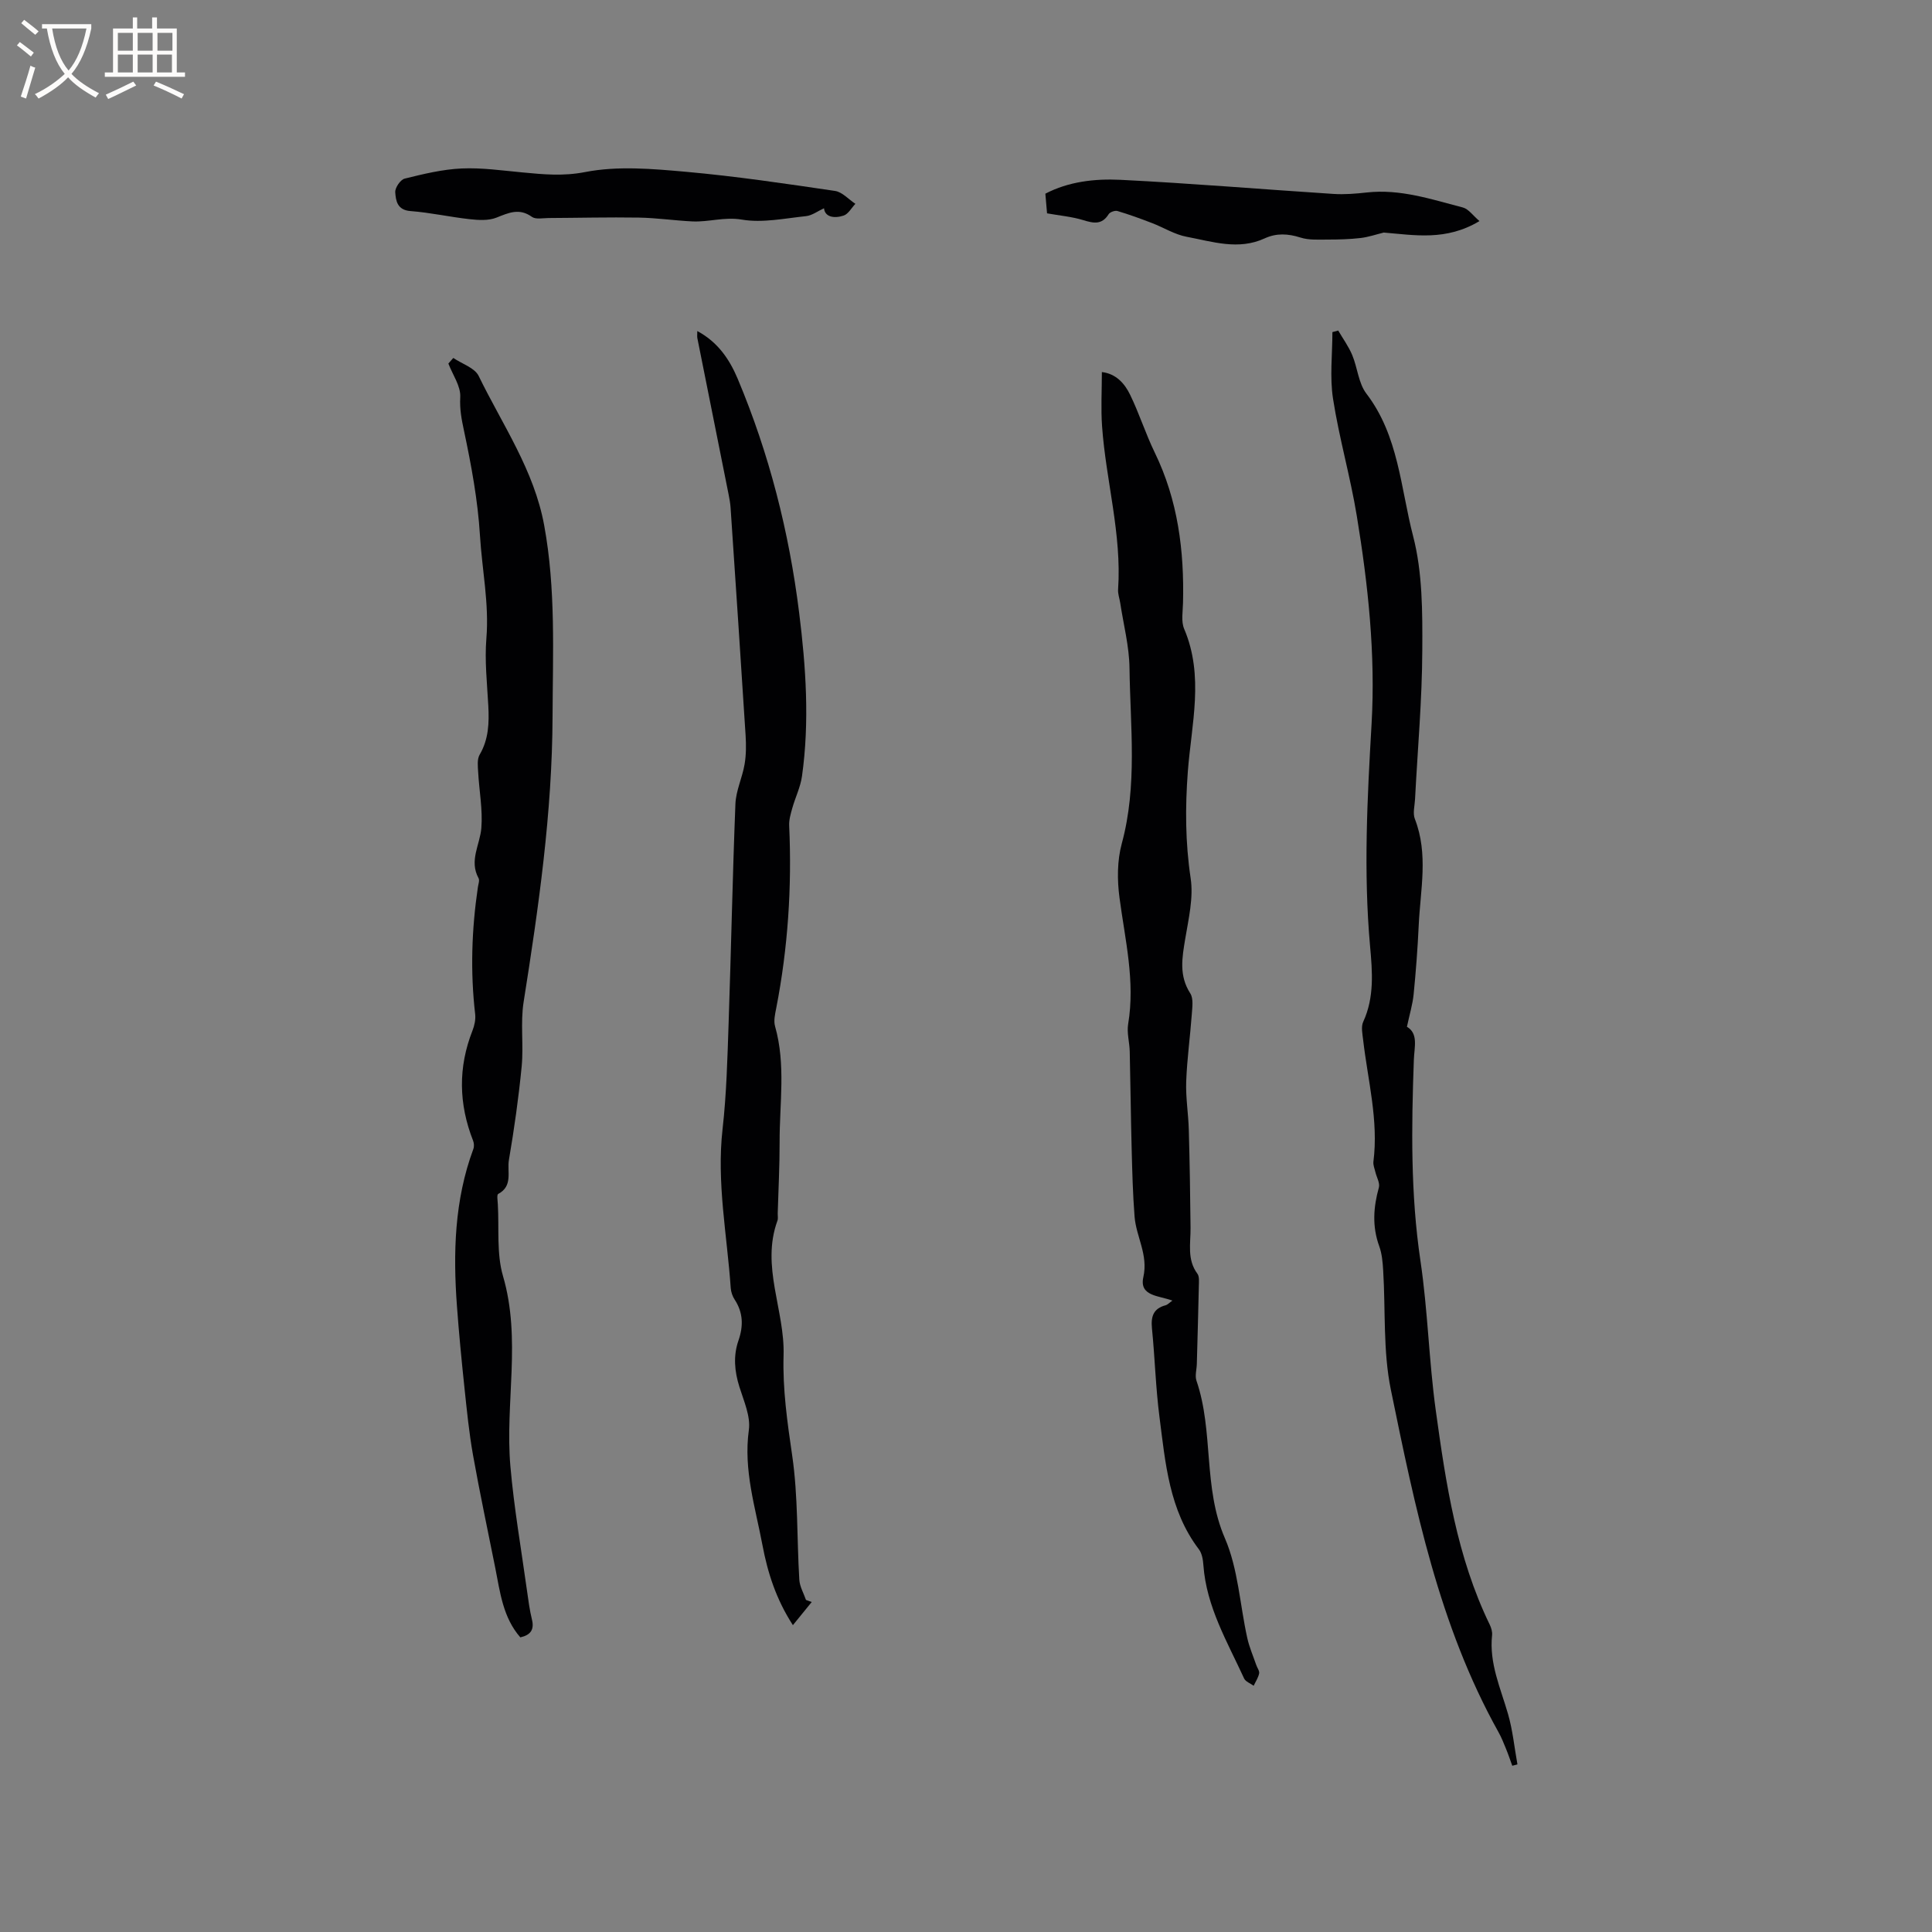
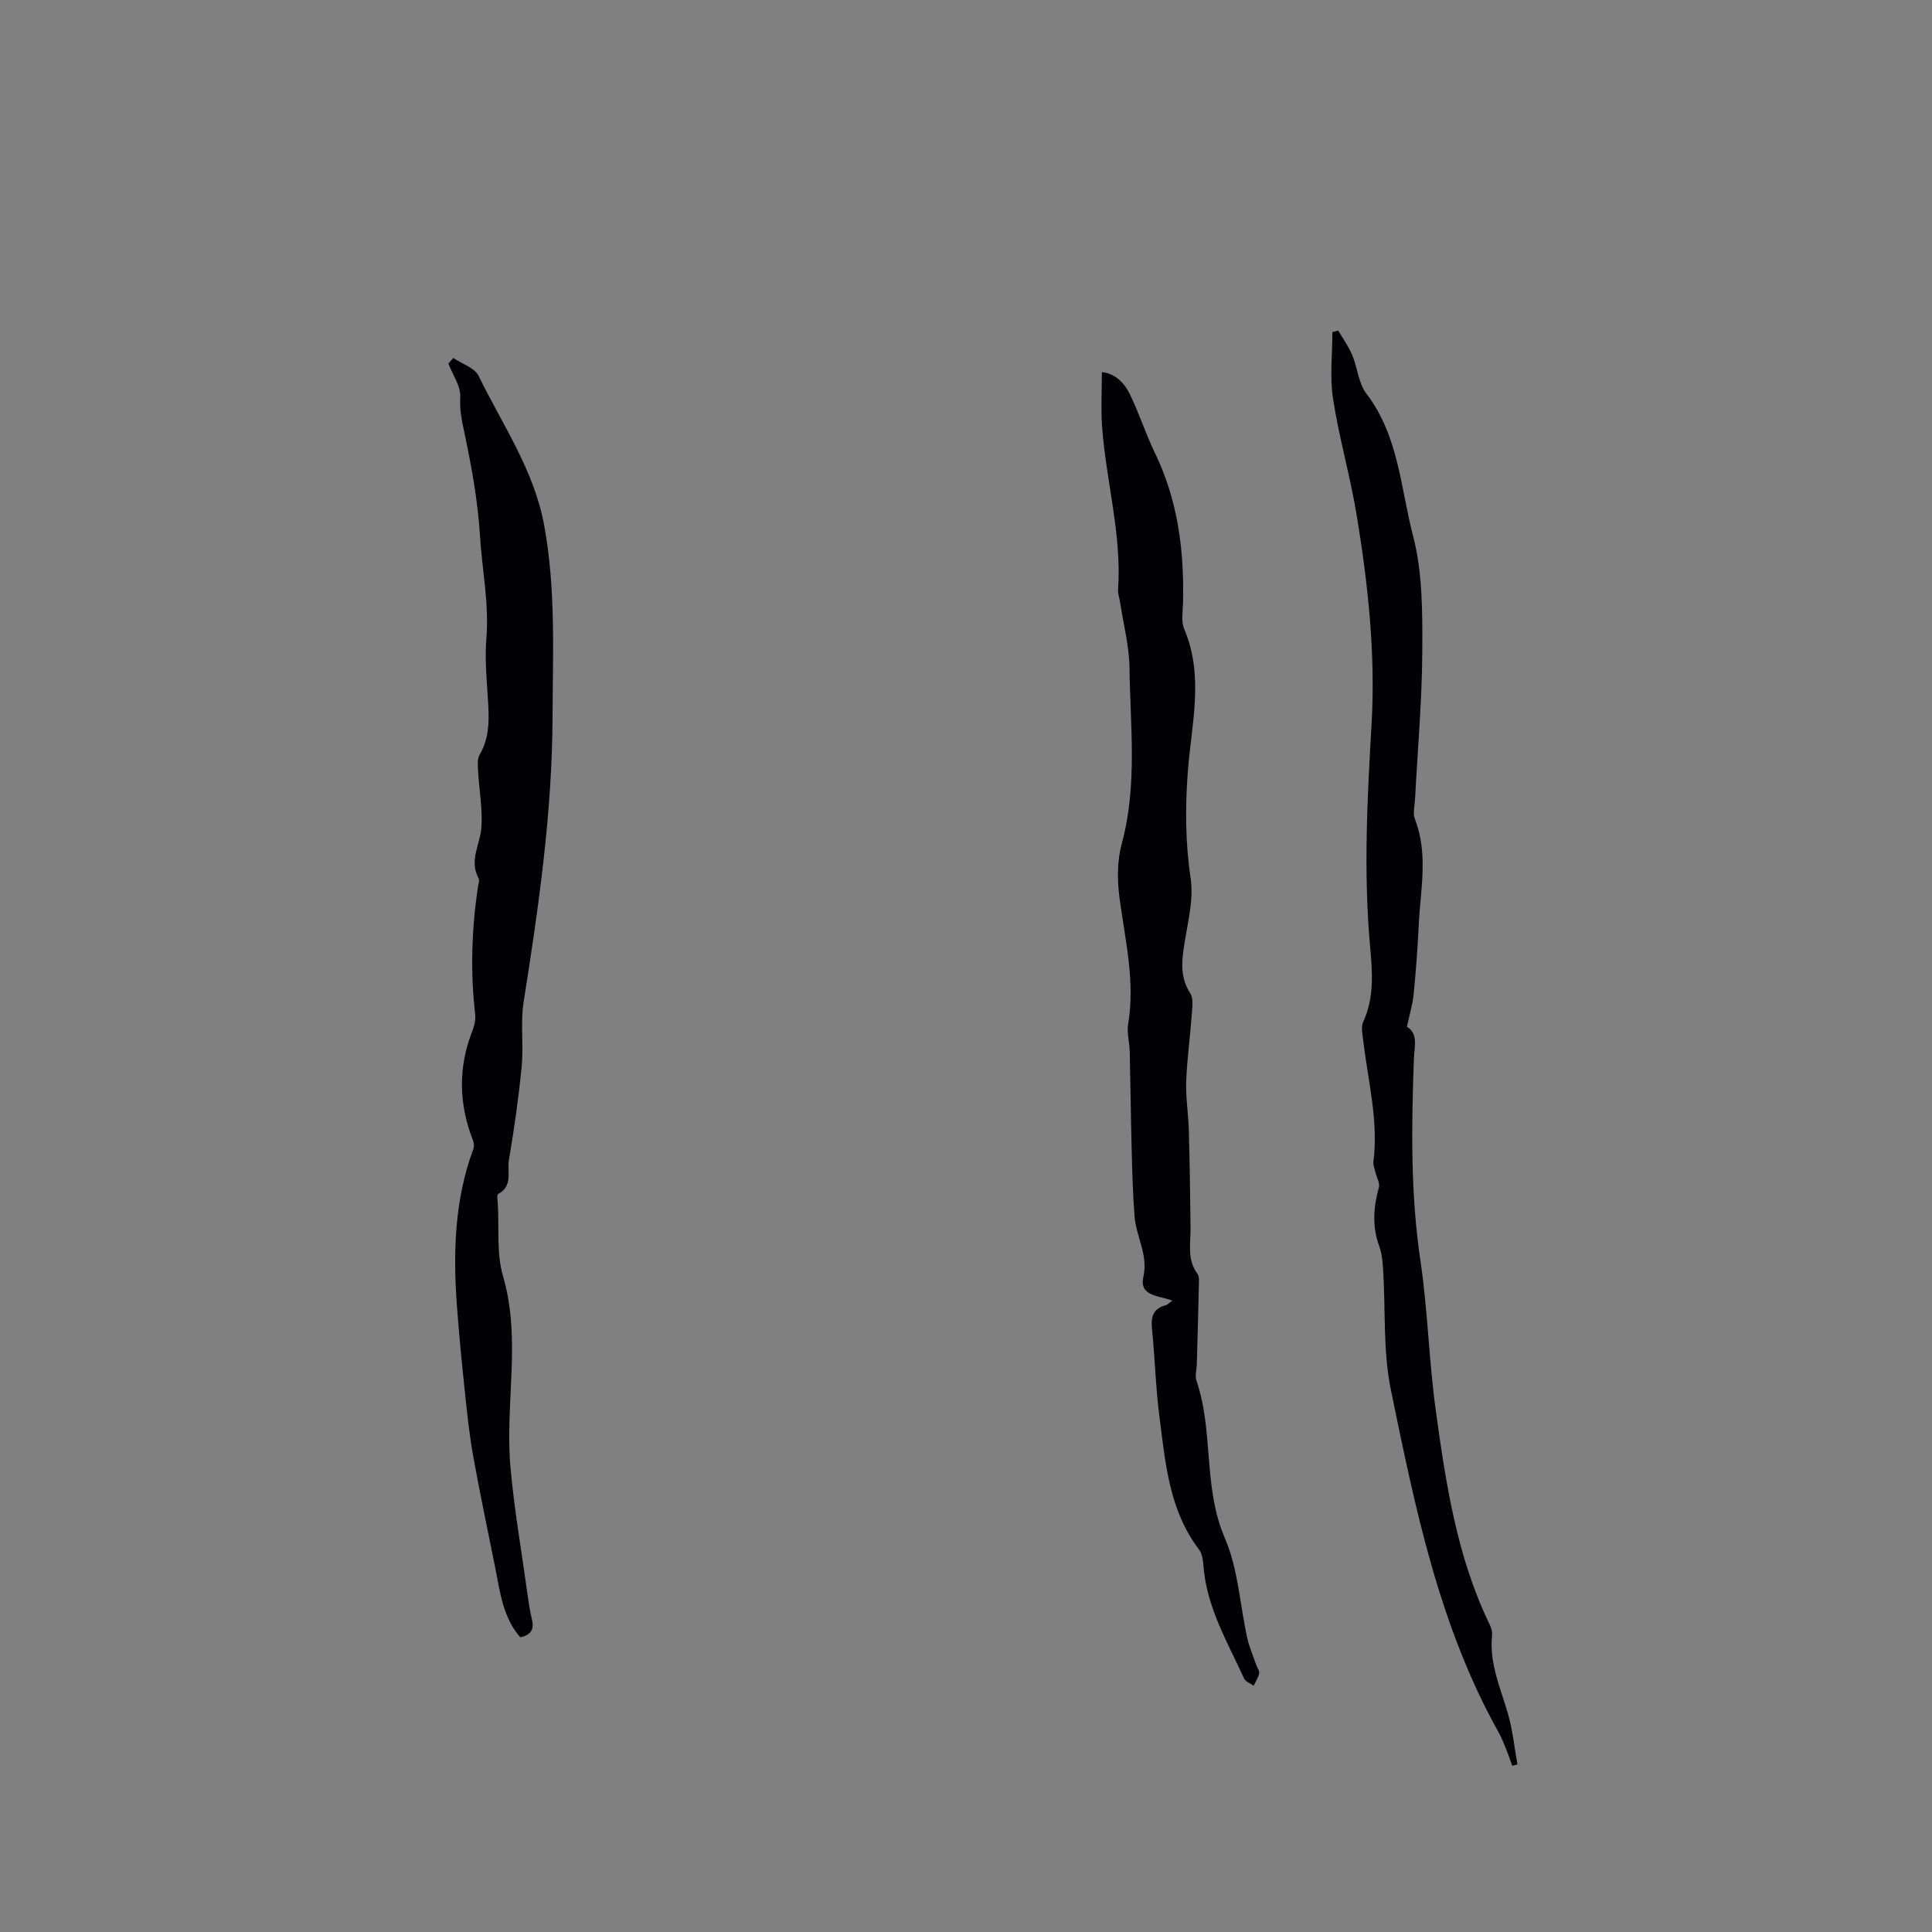
<svg xmlns="http://www.w3.org/2000/svg" enable-background="new 0 0 400 400" viewBox="0 0 400 400">
  <rect x="0" y="0" width="400" height="400" fill="#808080" stroke="none" />
  <g fill="#010103">
    <path d="m242.73 269.28c-2.76-1.06-6.91-.87-6.01-4.88 1.04-4.62-1.49-8.34-1.82-12.52-.36-4.63-.48-9.27-.6-13.92-.18-6.75-.24-13.5-.4-20.24-.04-1.9-.63-3.87-.33-5.69 1.49-8.89-.64-17.46-1.79-26.16-.49-3.67-.49-7.68.47-11.21 3.27-12.05 1.76-24.23 1.6-36.37-.06-4.49-1.24-8.97-1.92-13.45-.14-.94-.51-1.89-.44-2.81.78-11.45-2.52-22.5-3.32-33.79-.26-3.67-.04-7.37-.04-11.21 2.91.34 4.71 2.34 5.85 4.7 1.89 3.89 3.2 8.06 5.09 11.95 4.81 9.88 6.13 20.35 5.86 31.16-.04 1.8-.42 3.82.24 5.37 4.16 9.77 1.51 19.68.76 29.5-.56 7.43-.53 14.7.58 22.11.61 4.04-.43 8.4-1.12 12.55-.65 3.91-1.33 7.61 1.04 11.29.69 1.07.42 2.87.32 4.32-.34 4.65-.99 9.29-1.16 13.94-.12 3.33.45 6.68.54 10.02.19 6.76.29 13.51.36 20.27.03 3.24-.77 6.55 1.42 9.5.43.58.31 1.63.3 2.46-.12 5.41-.27 10.81-.42 16.22-.03 1.17-.43 2.45-.07 3.48 3.6 10.54 1.31 22.04 5.88 32.6 2.75 6.36 3.1 13.74 4.63 20.64.42 1.91 1.22 3.74 1.86 5.6.2.6.71 1.24.6 1.76-.18.89-.74 1.7-1.13 2.55-.68-.5-1.67-.84-1.98-1.51-3.47-7.57-7.81-14.84-8.43-23.45-.08-1.13-.29-2.45-.94-3.3-6.16-8.11-6.92-17.84-8.15-27.37-.79-6.09-.95-12.25-1.56-18.37-.24-2.44.28-4.11 2.83-4.78.44-.13.81-.55 1.4-.96z" />
    <path d="m93.85 74.11c1.79 1.22 4.42 2.03 5.25 3.72 4.92 10.12 11.47 19.47 13.57 30.95 2.42 13.18 1.78 26.37 1.73 39.61-.07 19.9-2.89 39.47-5.99 59.06-.69 4.35.02 8.9-.4 13.31-.63 6.5-1.55 12.99-2.65 19.42-.4 2.35.89 5.38-2.21 7.01-.32.17-.12 1.4-.08 2.13.29 4.97-.29 10.21 1.07 14.87 3.83 13.09.4 26.3 1.53 39.37.75 8.63 2.25 17.19 3.44 25.78.28 1.99.54 4 1.02 5.95.52 2.11-.26 3.22-2.4 3.71-3.6-4.11-4.19-9.32-5.19-14.38-1.55-7.77-3.21-15.52-4.6-23.32-.83-4.65-1.29-9.37-1.79-14.08-.59-5.58-1.13-11.16-1.54-16.75-.82-11.05-.53-22 3.39-32.57.19-.51.15-1.22-.05-1.73-2.99-7.6-3.13-15.18-.12-22.82.41-1.04.67-2.27.55-3.36-1.02-8.8-.73-17.56.56-26.3.09-.62.39-1.41.14-1.87-2-3.65.31-6.95.58-10.41.3-3.8-.45-7.67-.66-11.52-.07-1.22-.25-2.68.3-3.63 1.88-3.2 1.98-6.59 1.8-10.12-.25-4.66-.78-9.36-.4-13.97.59-7.21-.9-14.22-1.33-21.32-.44-7.26-1.79-14.51-3.3-21.65-.51-2.39-.92-4.49-.78-6.99.12-2.26-1.57-4.62-2.46-6.94.34-.4.68-.78 1.02-1.16z" />
-     <path d="m168.06 331.68c-1.21 1.49-2.42 2.97-3.9 4.79-3.5-5.4-5.23-10.9-6.3-16.56-1.48-7.86-3.96-15.56-2.82-23.84.39-2.84-1.04-6-1.95-8.92-1.02-3.24-1.31-6.43-.19-9.64 1.03-2.97.97-5.75-.8-8.45-.45-.68-.75-1.57-.81-2.38-.75-10.96-2.95-21.82-1.69-32.93.82-7.25 1-14.57 1.25-21.87.52-15.14.81-30.3 1.41-45.44.11-2.75 1.43-5.44 1.9-8.21.33-1.94.33-3.98.21-5.96-1-15.72-2.05-31.43-3.11-47.14-.06-.94-.24-1.88-.42-2.81-2.15-10.77-4.32-21.54-6.46-32.31-.07-.38-.01-.78-.01-1.47 4.28 2.3 6.67 5.87 8.37 9.9 6.52 15.52 10.63 31.69 12.71 48.38 1.41 11.28 2.18 22.59.59 33.91-.32 2.24-1.38 4.37-2 6.57-.33 1.18-.71 2.44-.65 3.64.58 12.7-.25 25.3-2.68 37.79-.24 1.23-.57 2.62-.24 3.76 2.26 7.95.91 16.02.94 24.04.01 4.87-.25 9.75-.39 14.62-.02.53.11 1.11-.06 1.58-3.46 9.49 1.56 18.58 1.27 27.9-.21 7.01.78 13.83 1.79 20.76 1.23 8.45.95 17.12 1.47 25.69.09 1.41.9 2.78 1.38 4.17.38.15.79.29 1.19.43z" />
    <path d="m277.06 68.43c.98 1.68 2.15 3.29 2.9 5.07 1.1 2.63 1.29 5.85 2.94 8 6.69 8.75 7.08 19.55 9.67 29.5 1.96 7.55 1.94 15.74 1.9 23.64-.04 10.27-.97 20.54-1.5 30.81-.07 1.37-.5 2.92-.04 4.1 2.84 7.28 1.14 14.67.8 22.02-.22 4.76-.58 9.52-1.05 14.27-.21 2.12-.85 4.2-1.39 6.74 2.4 1.42 1.53 4.15 1.43 6.92-.5 13.87-.69 27.72 1.37 41.55 1.52 10.22 1.75 20.64 3.16 30.88 2.1 15.21 4.37 30.43 11.2 44.47.31.65.54 1.45.47 2.15-.63 5.82 1.77 10.98 3.31 16.35.97 3.37 1.31 6.93 1.94 10.4-.36.09-.71.19-1.07.28-.43-1.18-.82-2.36-1.3-3.52-.48-1.18-.95-2.37-1.57-3.47-12.32-22.08-17.27-46.53-22.27-70.87-1.64-8.01-1.08-16.47-1.59-24.72-.1-1.68-.25-3.44-.82-5-1.48-4.08-1.21-8.05-.07-12.14.26-.93-.48-2.14-.73-3.23-.16-.7-.48-1.42-.4-2.1 1.09-8.57-1.16-16.85-2.13-25.25-.14-1.24-.46-2.7.02-3.73 2.34-5.08 1.89-10.4 1.42-15.64-1.38-15.37-.58-30.68.31-46.04.83-14.43-.72-28.82-3.06-43.06-1.33-8.13-3.66-16.11-4.92-24.25-.7-4.5-.13-9.19-.13-13.8.4-.1.8-.22 1.2-.33z" />
-     <path d="m170.6 43.12c-1.28.58-2.47 1.5-3.73 1.63-4.42.46-9 1.44-13.26.72-3.64-.62-6.88.54-10.29.37-3.7-.18-7.38-.73-11.08-.79-6.23-.1-12.47.06-18.7.09-1.15.01-2.62.32-3.41-.24-2.62-1.88-4.81-.85-7.35.16-1.64.65-3.71.52-5.53.32-4.1-.45-8.15-1.37-12.26-1.68-2.76-.21-3.04-2.15-3.16-3.9-.06-.93 1.08-2.61 1.96-2.82 3.87-.96 7.82-1.92 11.78-2.1 4.19-.19 8.42.43 12.63.82 4.33.41 8.39.81 12.96-.08 6.72-1.31 13.94-.67 20.88-.05 10.32.92 20.58 2.45 30.84 3.96 1.5.22 2.82 1.75 4.22 2.67-.81.84-1.47 2.12-2.45 2.44-1.98.64-3.86.29-4.05-1.52z" />
-     <path d="m306.31 45.77c-6.92 4.16-13.43 2.9-19.82 2.38-1.6.39-3.18.94-4.81 1.13-2.26.26-4.55.32-6.83.32-1.88 0-3.87.14-5.61-.42-2.56-.82-4.98-.94-7.37.16-5.46 2.53-10.85.68-16.19-.32-2.47-.46-4.75-1.91-7.15-2.83-2.36-.91-4.74-1.78-7.17-2.5-.52-.15-1.55.21-1.83.66-1.39 2.23-3.1 1.89-5.24 1.23-2.39-.73-4.94-.95-7.51-1.41-.09-1.09-.21-2.45-.35-4.07 4.8-2.51 10.23-3.13 15.55-2.87 14.71.73 29.39 1.97 44.09 2.92 2.29.15 4.63-.05 6.92-.3 6.92-.77 13.37 1.42 19.89 3.11 1.18.32 2.07 1.66 3.43 2.81z" />
  </g>
-   <path d="m6.4 11.7c-1-.8-1.9-1.6-2.9-2.3l.6-.7c.9.7 1.9 1.4 2.9 2.2zm-2.1 8.3c.7-2.1 1.4-4.2 2-6.4.2.1.6.3 1 .4-.7 2.3-1.3 4.4-1.9 6.4zm3-12.8c-1.1-.9-2.1-1.7-2.9-2.4l.6-.7c1 .8 2 1.5 3 2.4zm1.4-1.3v-.9h10.2v.9c-.9 4.2-2.3 7.3-4.1 9.4 1.3 1.4 3.2 2.7 5.7 4-.2.2-.4.5-.7.9-2.5-1.4-4.4-2.7-5.7-4.2-1.4 1.5-3.5 3-6.1 4.4 0 0 0 0-.1-.1-.3-.4-.5-.7-.7-.8 2.7-1.3 4.7-2.8 6.2-4.2-1.8-2.2-3-5.3-3.7-9.4zm9.2 0h-7.1c.6 3.8 1.7 6.7 3.4 8.7 1.7-2 2.9-4.8 3.7-8.7z" fill="#fcfbfa" />
-   <path d="m31.6 3.6h.9v2.3h4.1v9.1h1.7v.9h-16.6v-.9h1.7v-9.1h4.1v-2.3h.9v2.3h3.1v-2.3zm-4 13.3.6.8c-1.9.9-3.8 1.9-5.8 2.8-.2-.3-.3-.6-.5-.9 2-.9 3.9-1.8 5.7-2.7zm-3.2-10.1v3.7h3.1v-3.7zm0 4.5v3.7h3.1v-3.7zm4.1-4.5v3.7h3.1v-3.7zm0 4.5v3.7h3.1v-3.7zm9.1 9.1c-2.1-1.1-4.1-2-5.8-2.7l.5-.8c2.2.9 4.1 1.8 5.8 2.6zm-1.9-13.6h-3.1v3.7h3.1zm-3.2 4.5v3.7h3.1v-3.7z" fill="#fcfbfa" />
</svg>